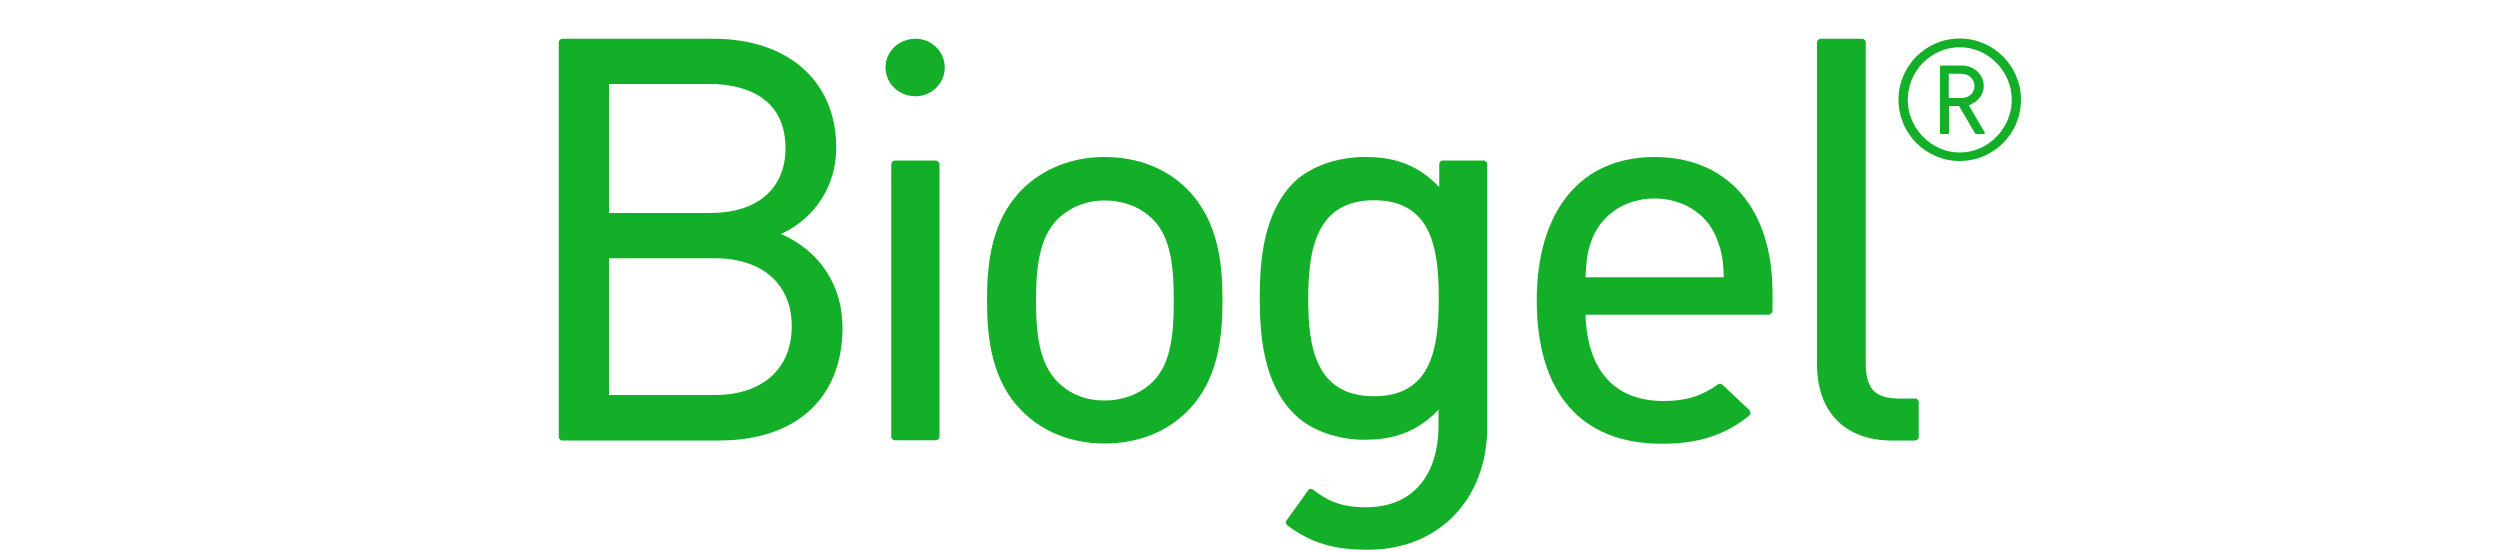
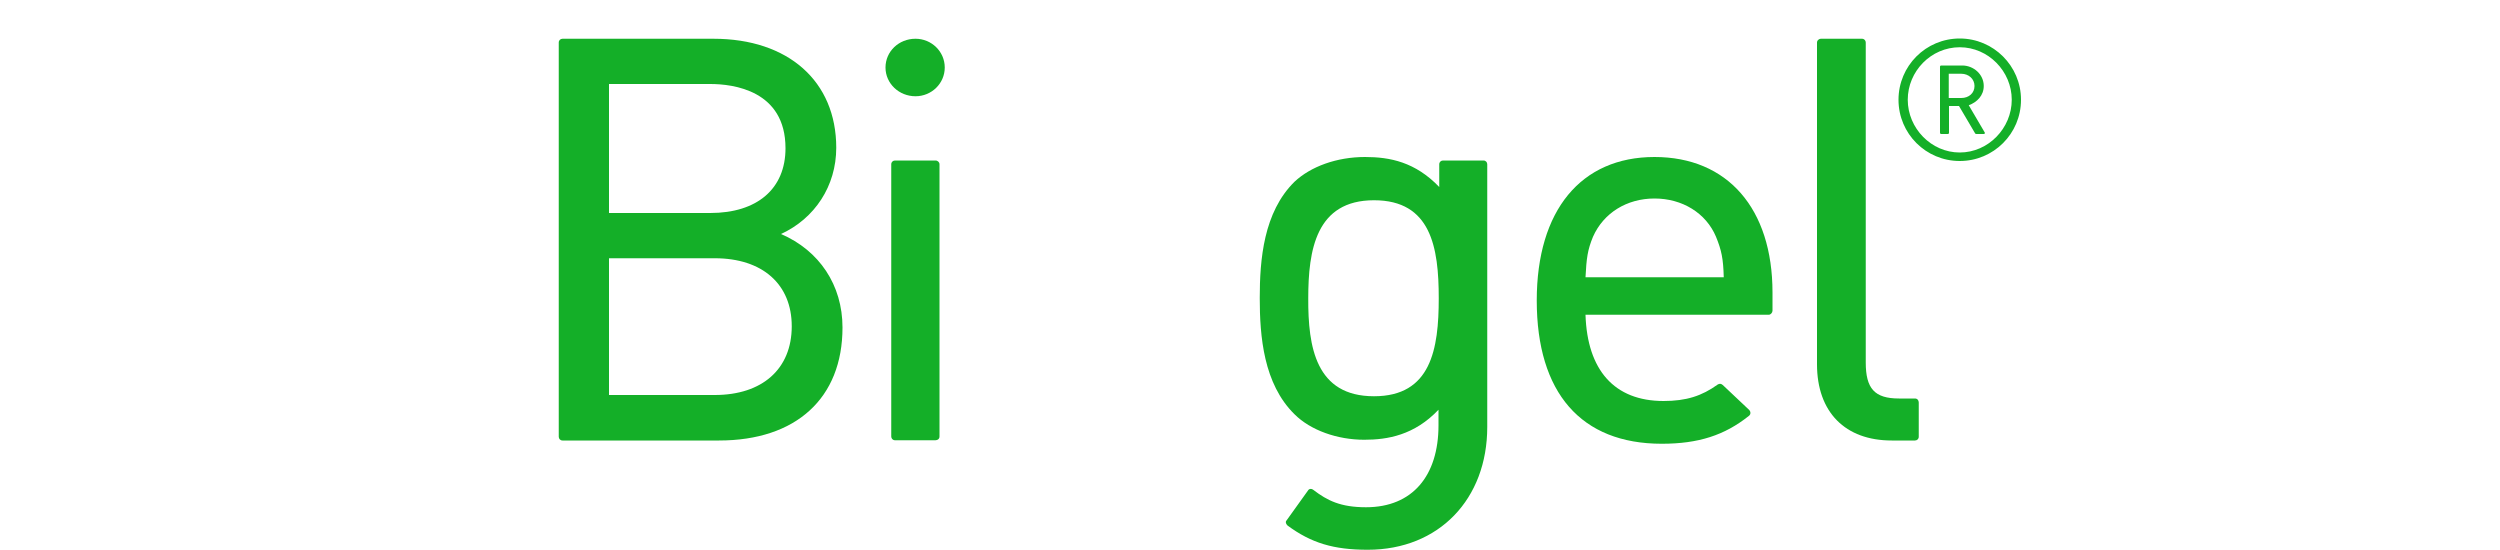
<svg xmlns="http://www.w3.org/2000/svg" version="1.1" id="Layer_1" x="0px" y="0px" viewBox="0 0 100 22" style="enable-background:new 0 0 100 22;" xml:space="preserve">
  <style type="text/css">
	.st0{fill:#14AF28;}
</style>
  <g>
    <path class="st0" d="M28.54,1.55c2.99,0,4.91,1.7,4.91,4.36c0,1.53-0.86,2.83-2.21,3.45c1.53,0.66,2.46,2.04,2.46,3.74   c0,2.83-1.86,4.52-4.94,4.52H22.5c-0.09,0-0.15-0.07-0.15-0.15V1.7c0-0.09,0.07-0.15,0.15-0.15H28.54z M24.36,3.36v5.16h4.05   c1.88,0,3.01-0.97,3.01-2.59c0-2.32-2.1-2.57-3.01-2.57H24.36z M24.36,10.33v5.47h4.23c1.9,0,3.08-1.04,3.08-2.75   c0-1.68-1.17-2.72-3.08-2.72H24.36z" />
    <path class="st0" d="M36.62,1.55c0.64,0,1.17,0.51,1.17,1.15s-0.53,1.15-1.17,1.15c-0.66,0-1.2-0.51-1.2-1.15   S35.95,1.55,36.62,1.55z M37.42,6.42c0.09,0,0.16,0.07,0.16,0.15v10.89c0,0.09-0.07,0.15-0.16,0.15H35.8   c-0.09,0-0.15-0.07-0.15-0.15V6.57c0-0.09,0.07-0.15,0.15-0.15H37.42z" />
-     <path class="st0" d="M44.18,6.28c1.31,0,2.46,0.44,3.3,1.28c1.24,1.24,1.42,2.94,1.42,4.45c0,1.51-0.18,3.23-1.42,4.45   c-0.84,0.84-1.99,1.28-3.3,1.28c-1.28,0-2.44-0.44-3.28-1.28c-1.24-1.22-1.42-2.94-1.42-4.45c0-1.51,0.18-3.21,1.42-4.45   C41.75,6.73,42.9,6.28,44.18,6.28z M44.18,16.02c0.75,0,1.44-0.27,1.93-0.75c0.77-0.75,0.84-2.06,0.84-3.25   c0-1.17-0.07-2.5-0.84-3.25c-0.49-0.49-1.17-0.75-1.93-0.75c-0.73,0-1.39,0.27-1.88,0.75c-0.75,0.75-0.86,2.01-0.86,3.25   c0,1.26,0.11,2.5,0.86,3.25C42.81,15.78,43.45,16.02,44.18,16.02z" />
    <path class="st0" d="M54.6,6.28c1,0,2.01,0.2,2.97,1.2c0-0.38,0-0.91,0-0.91c0-0.09,0.07-0.15,0.15-0.15h1.62   c0.09,0,0.15,0.07,0.15,0.15v10.51c0,2.88-1.93,4.91-4.78,4.91c-1.37,0-2.26-0.27-3.21-0.97c-0.07-0.07-0.09-0.15-0.04-0.2   l0.86-1.2c0.04-0.07,0.13-0.09,0.22-0.02c0.55,0.42,1.08,0.69,2.1,0.69c1.86,0,2.9-1.26,2.9-3.28c0,0,0-0.33,0-0.62   c-0.97,1.02-2.04,1.2-2.97,1.2c-1.08,0-2.15-0.38-2.79-1.02c-1.24-1.22-1.39-3.12-1.39-4.65c0-1.53,0.15-3.43,1.39-4.65   C52.43,6.66,53.47,6.28,54.6,6.28z M54.96,15.85c2.28,0,2.59-1.88,2.59-3.92c0-2.04-0.31-3.92-2.59-3.92   c-2.32,0-2.63,1.99-2.63,3.92C52.32,13.88,52.63,15.85,54.96,15.85z" />
    <path class="st0" d="M66.18,6.28c2.92,0,4.72,2.06,4.72,5.42v0.73c0,0.07-0.07,0.16-0.15,0.16c0,0-6.97,0-7.33,0   c0.07,2.21,1.15,3.45,3.12,3.45c0.91,0,1.53-0.2,2.17-0.66c0.07-0.04,0.13-0.04,0.2,0.02l1.06,1c0.04,0.04,0.09,0.16-0.02,0.24   c-0.97,0.77-2.01,1.11-3.48,1.11c-3.23,0-5-2.04-5-5.73C61.47,8.41,63.24,6.28,66.18,6.28z M63.42,11.09c0.31,0,5.25,0,5.53,0   c-0.02-0.75-0.09-1.08-0.31-1.62c-0.4-0.95-1.35-1.53-2.46-1.53c-1.11,0-2.04,0.58-2.46,1.53C63.5,10,63.46,10.33,63.42,11.09z" />
    <path class="st0" d="M74.48,1.55c0.09,0,0.15,0.07,0.15,0.15V14.5c0,1.04,0.35,1.44,1.33,1.44h0.64c0.09,0,0.15,0.07,0.15,0.16   v1.37c0,0.09-0.07,0.15-0.15,0.15h-0.93c-1.86,0-2.99-1.13-2.99-3.05V1.7c0-0.09,0.09-0.15,0.15-0.15H74.48z" />
  </g>
  <path class="st0" d="M78.39,6.44c-1.35,0-2.45-1.09-2.45-2.45c0-1.35,1.09-2.45,2.45-2.45c1.35,0,2.45,1.1,2.45,2.45  C80.84,5.35,79.74,6.44,78.39,6.44z M78.39,1.89c-1.15,0-2.08,0.96-2.08,2.1s0.94,2.11,2.08,2.11c1.14,0,2.08-0.97,2.08-2.11  S79.53,1.89,78.39,1.89z M78.36,4.24h-0.4v1.07c0,0.03-0.02,0.05-0.05,0.05h-0.26c-0.03,0-0.05-0.02-0.05-0.05V2.67  c0-0.03,0.02-0.05,0.05-0.05h0.84c0.45,0,0.86,0.35,0.86,0.82c0,0.38-0.27,0.65-0.6,0.77c0.21,0.37,0.43,0.72,0.64,1.09  c0.02,0.03-0.01,0.06-0.04,0.06h-0.29c-0.05,0-0.06-0.03-0.07-0.05L78.36,4.24z M78.45,2.95h-0.5v0.97h0.5  c0.31,0,0.53-0.2,0.53-0.48C78.98,3.16,78.75,2.95,78.45,2.95z" />
</svg>